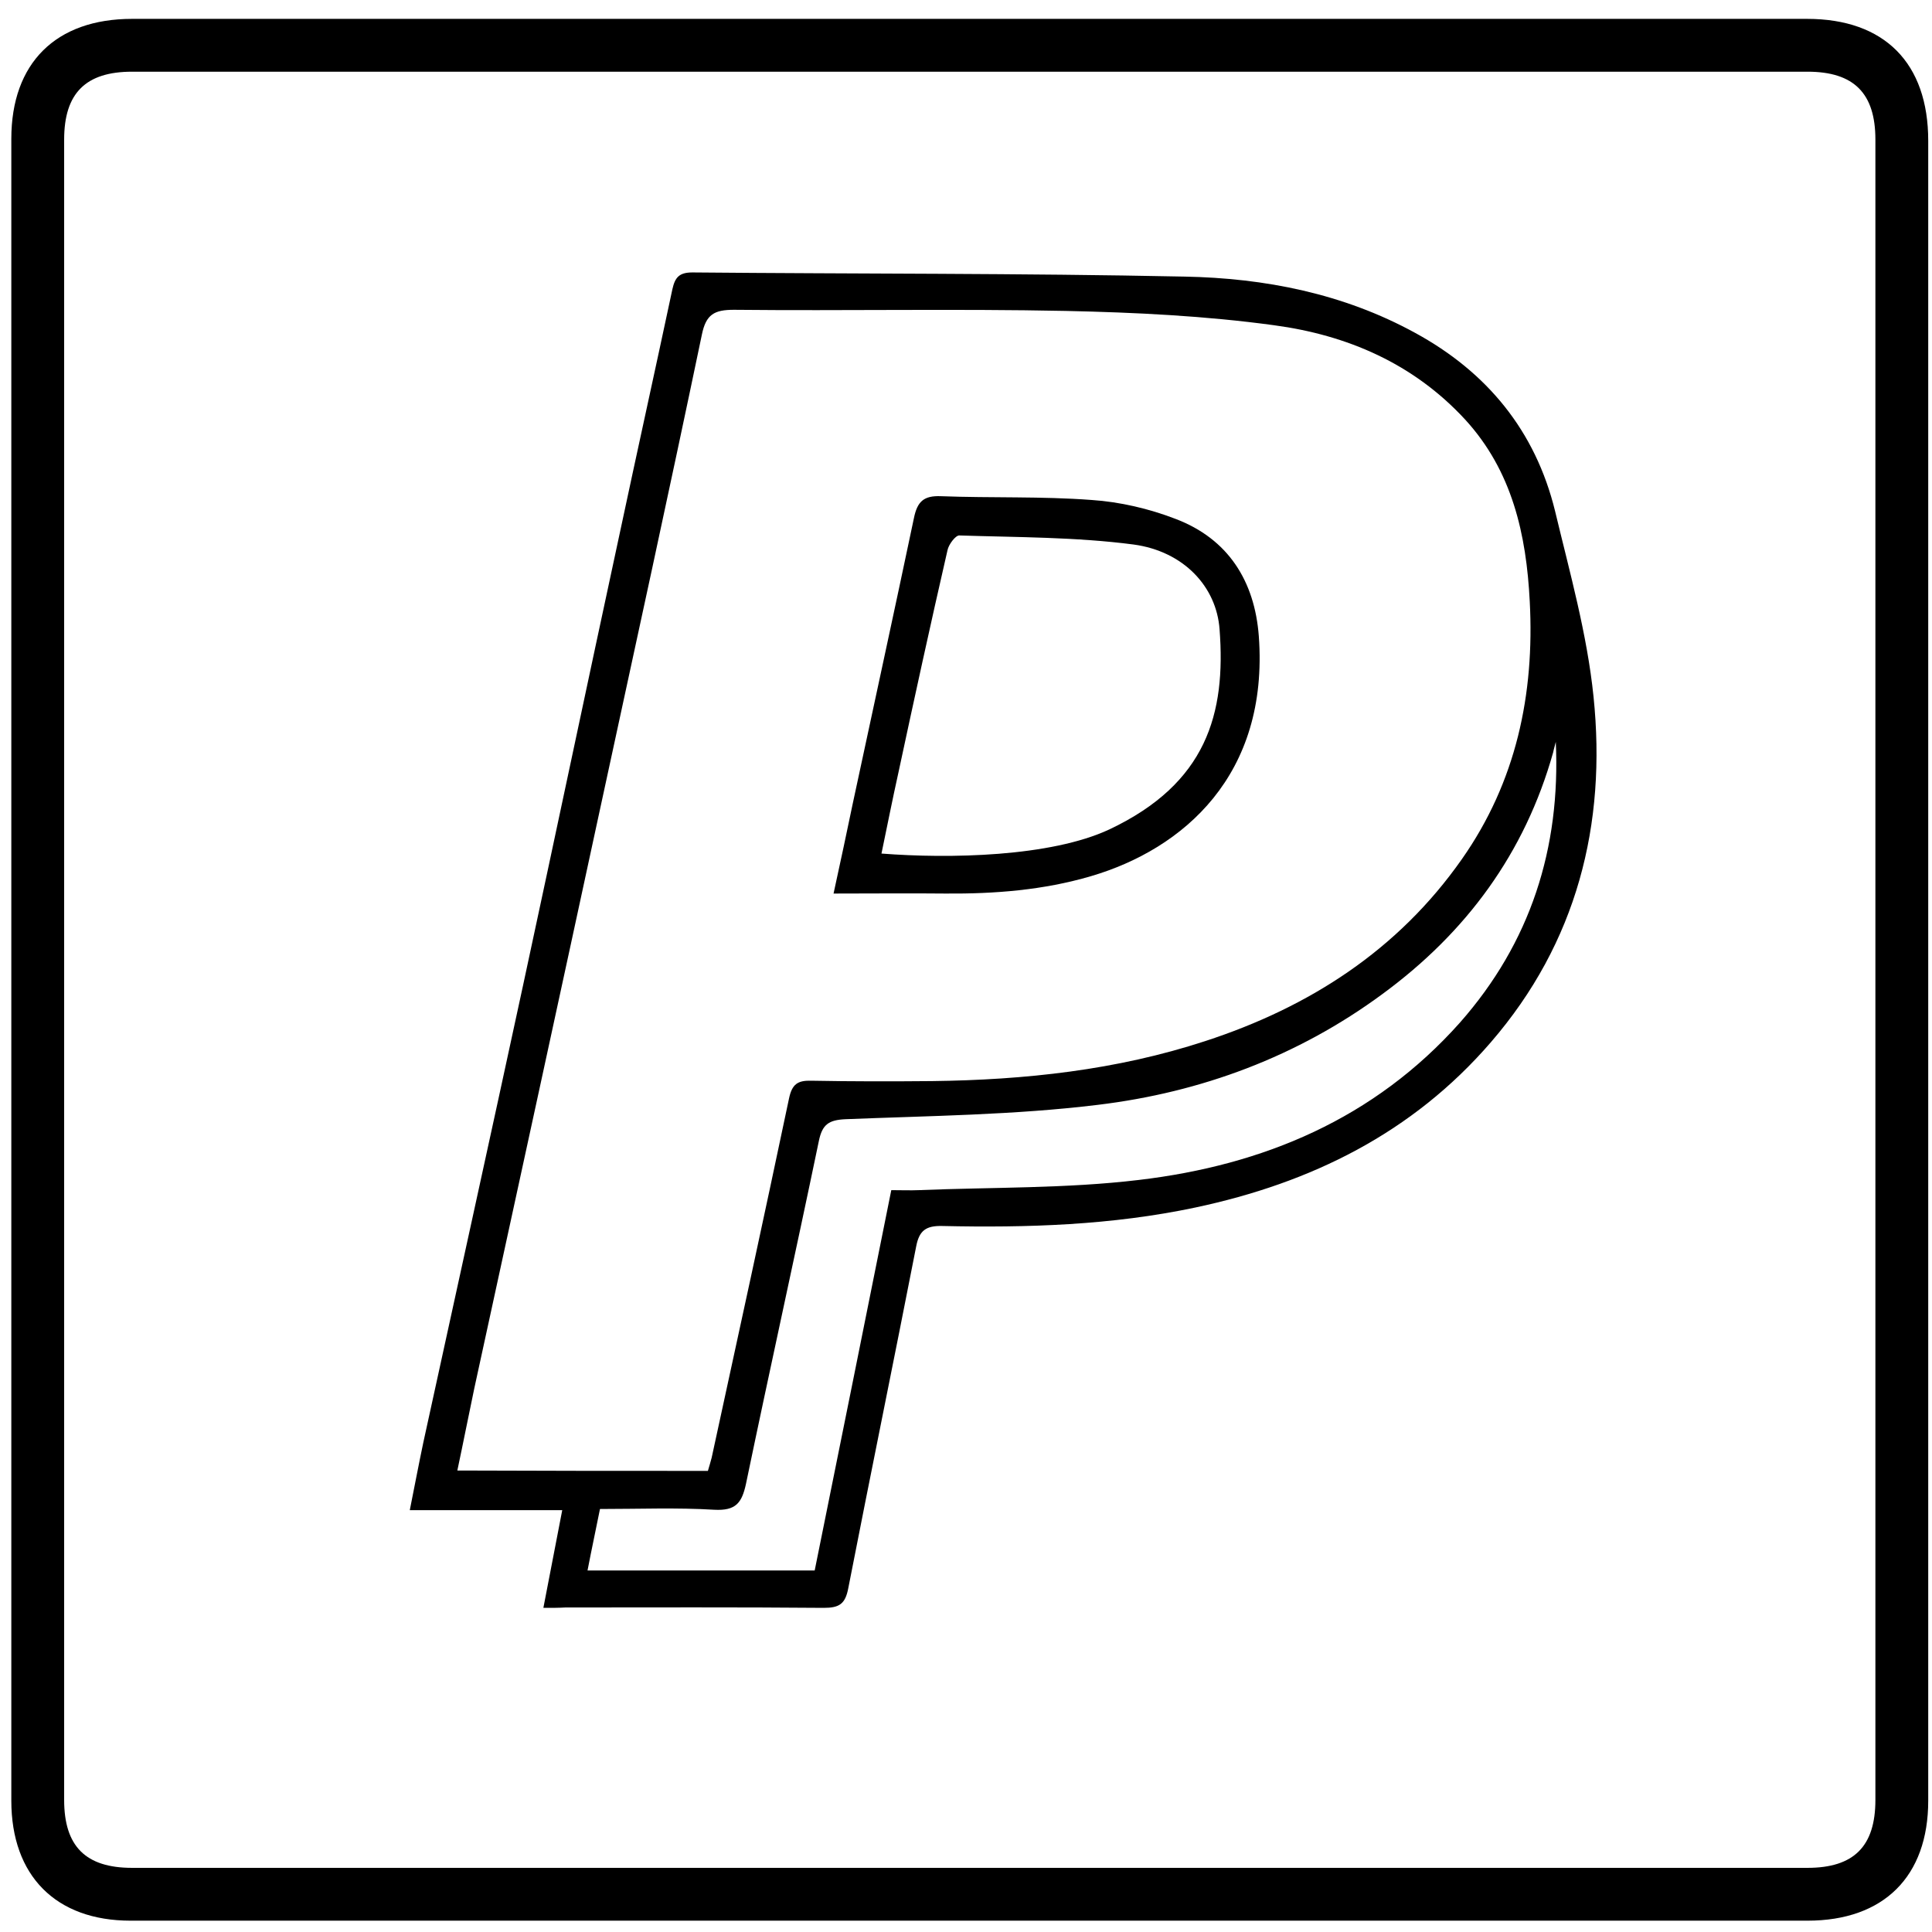
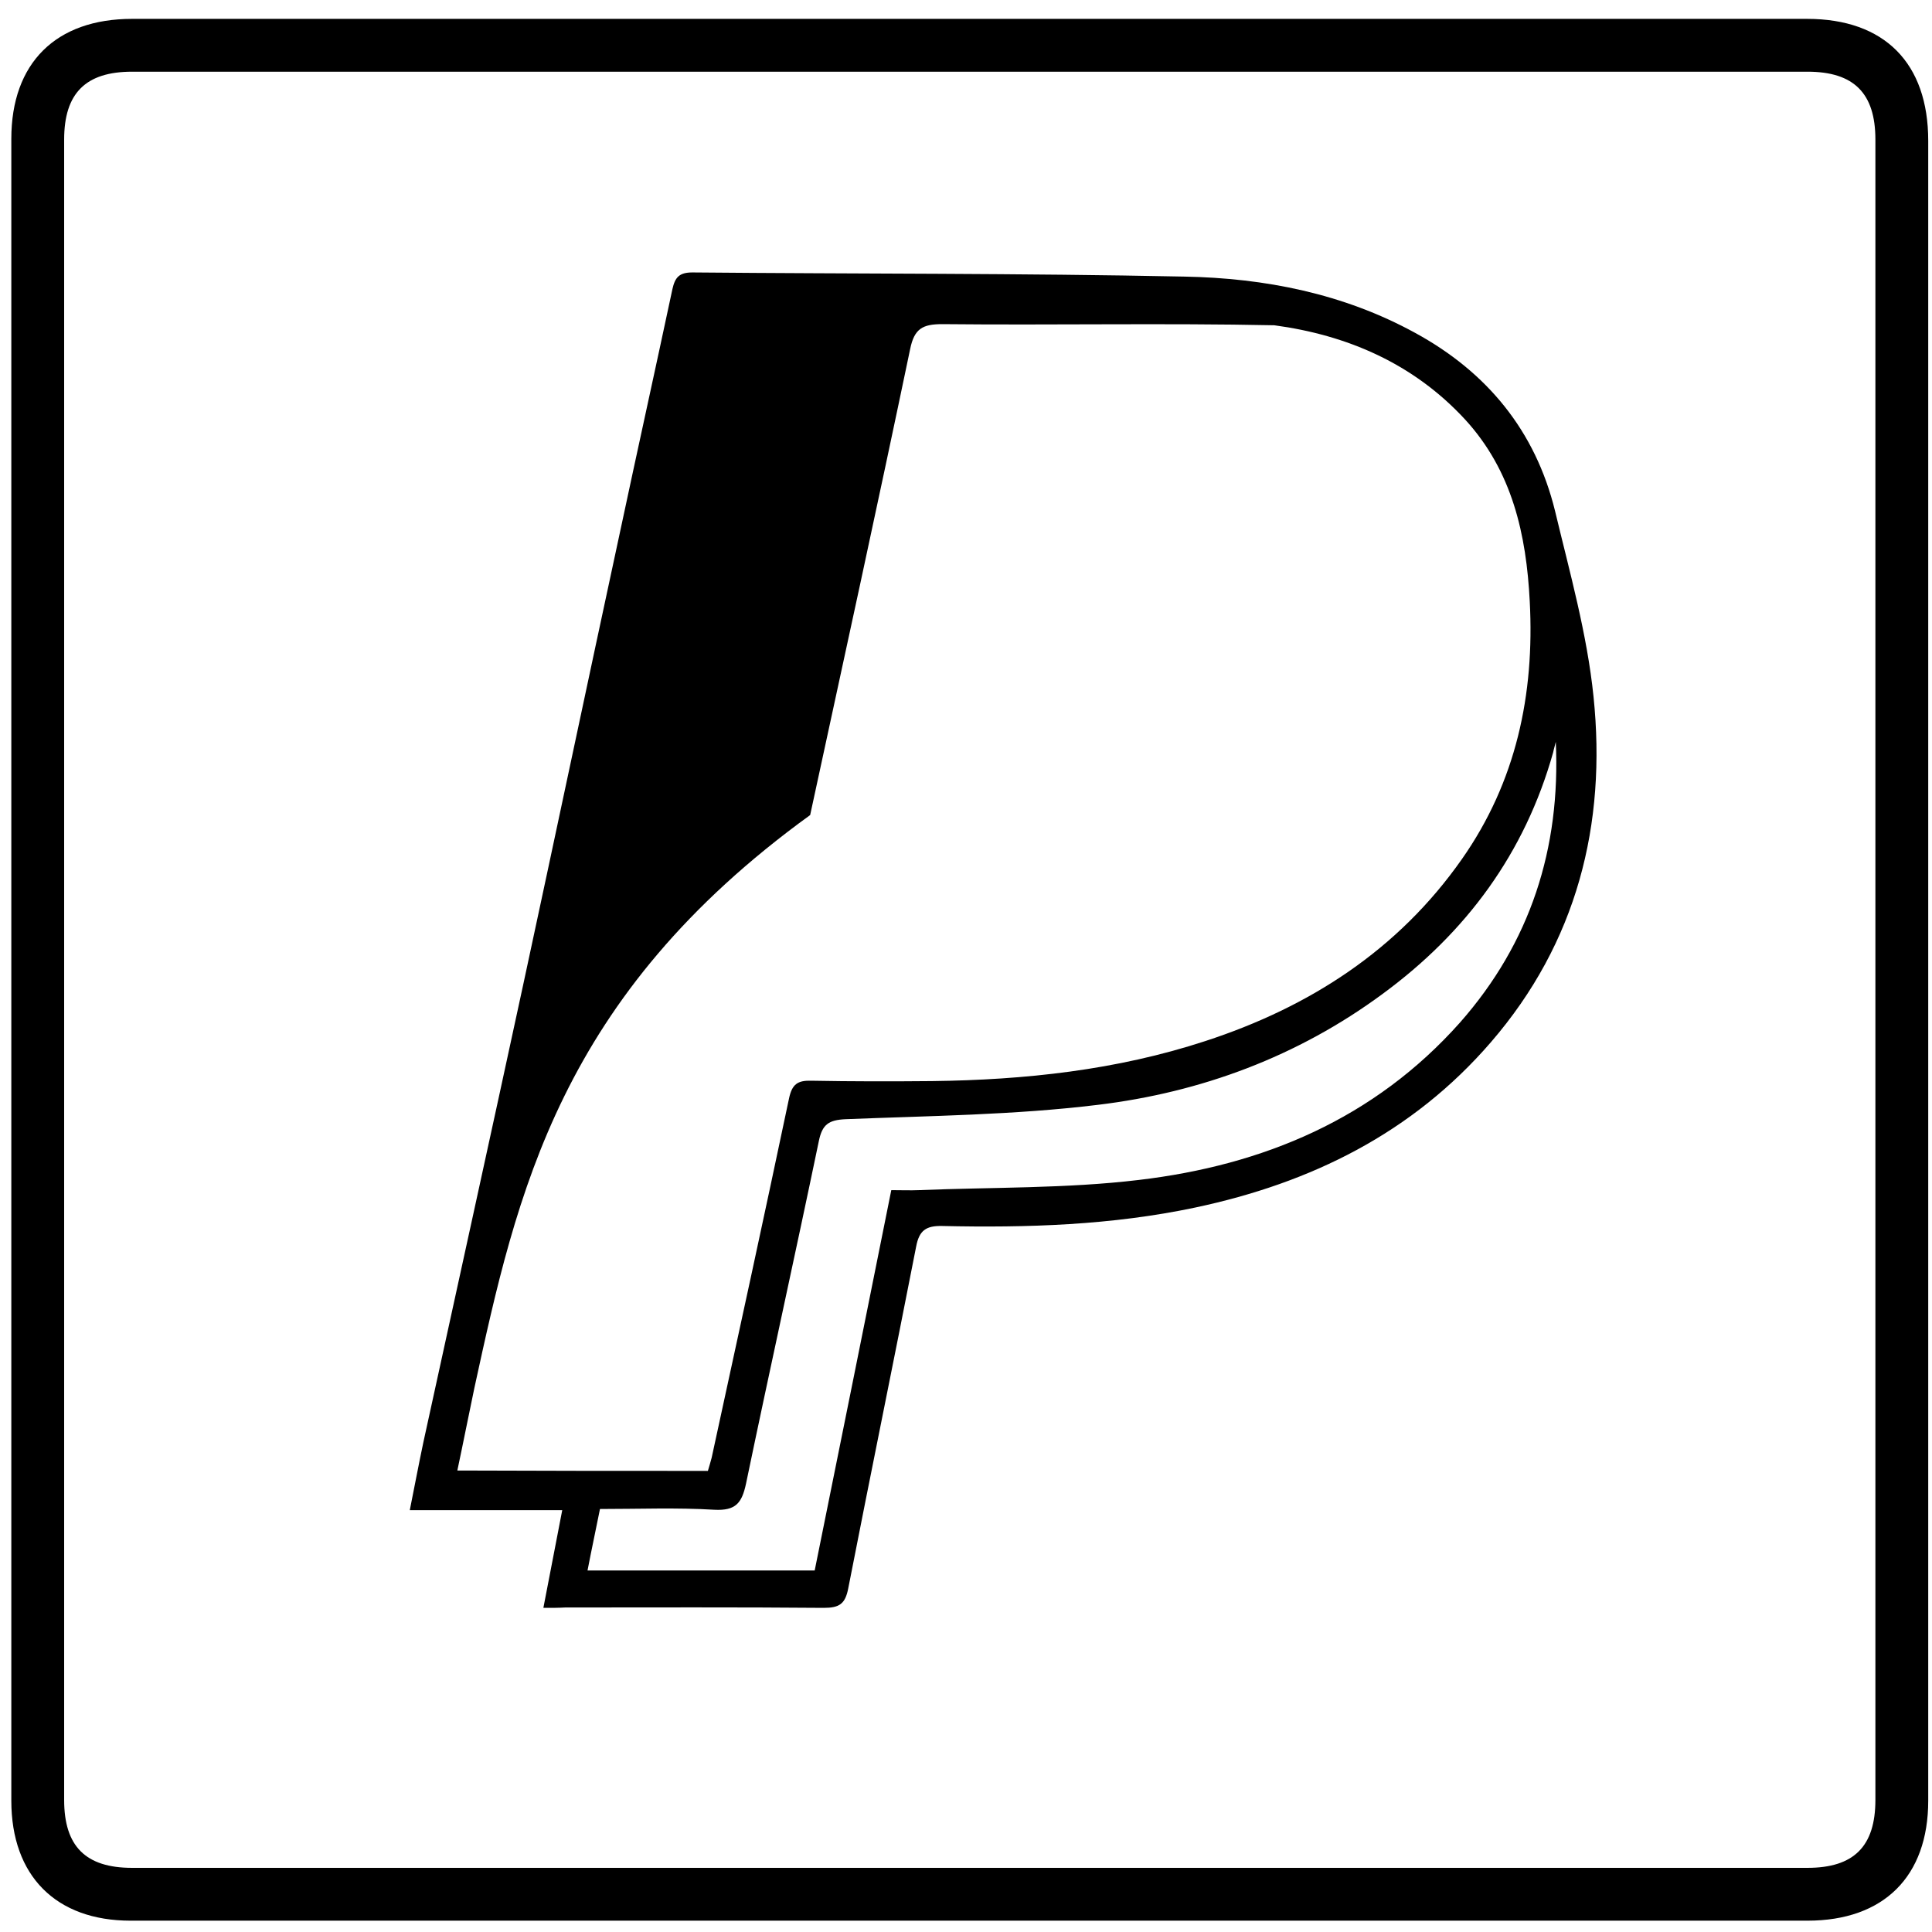
<svg xmlns="http://www.w3.org/2000/svg" enable-background="new 0 0 512 512" id="Layer_1" version="1.1" viewBox="0 0 512 512" xml:space="preserve">
  <g>
    <path d="M257,509c-74.1,0-148.3,0-222.4,0C14.8,509,3,497.1,3,477.2C3,330.4,3,183.6,3,36.8C3,16.7,14.8,5,35,5   c148,0,296,0,443.9,0C499.4,5,511,16.7,511,37.3c0,146.6,0,293.3,0,439.9c0,20.1-11.8,31.8-32,31.8C405,509,331,509,257,509z    M256.5,495c74.2,0,148.3,0,222.5,0c12.3,0,18-5.7,18-18c0-146.7,0-293.3,0-440c0-12.3-5.7-18-18-18c-148,0-296,0-444,0   c-12.3,0-18,5.7-18,18c0,146.7,0,293.3,0,440c0,12.3,5.7,18,18,18C108.8,495,182.7,495,256.5,495z" />
-     <path d="M144,426.1c1.7-8.9,3.3-17.1,5-25.9c-13.4,0-26.4,0-40.4,0c1.3-6.5,2.4-12.3,3.6-18c8.8-40.3,17.7-80.7,26.4-121   c8.6-39.9,17-79.8,25.6-119.7c4.6-21.6,9.4-43.3,14-64.9c0.7-3.1,1.8-4.4,5.3-4.4c43.5,0.4,87,0.2,130.4,1.1   c21.3,0.4,42.1,4.5,61.1,14.9c19.1,10.4,31.9,26,37.1,47.2c3.9,16.3,8.5,32.6,10.2,49.2c3.5,33.9-4.4,65.2-27.2,91.6   c-20.8,24.1-47.7,37.3-78.3,43.8c-22.2,4.7-44.6,5.4-67.1,4.9c-4.3-0.1-6.1,1.2-6.9,5.4c-5.9,30.2-12.1,60.4-18,90.6   c-0.8,4.2-2.4,5.2-6.5,5.2c-22.8-0.2-45.7-0.1-68.5-0.1C148.1,426.1,146.4,426.1,144,426.1z M187.6,389.8c0.4-1.3,0.7-2.4,1-3.5   c6.9-31.7,13.8-63.4,20.5-95.2c0.8-3.8,2.3-4.8,5.9-4.7c10.7,0.2,21.3,0.2,32,0.1c24.6-0.3,48.9-2.9,72.4-10.6   c27.6-9,51.1-24.1,68-48.2c14.4-20.5,19.3-43.7,18-68.3c-0.9-17.7-4.6-34.6-17.2-48.3c-13.7-14.8-31.2-22.3-50.5-24.9   c-18.3-2.5-36.8-3.4-55.2-3.8c-29.3-0.6-58.6,0-88-0.3c-5.2,0-7.4,1.2-8.5,6.6c-8.6,41.2-17.6,82.4-26.5,123.5   C148.3,264.1,137,316,125.7,367.9c-1.5,7.1-2.9,14.3-4.5,21.8C143.6,389.8,165.5,389.8,187.6,389.8z M412.3,196.6   c-0.2,0.9-0.5,1.8-0.7,2.8c-7.5,26.7-23,47.7-45.2,64c-22.5,16.6-48.1,26.1-75.5,29.4c-22.1,2.7-44.5,2.9-66.8,3.8   c-4.5,0.2-6.2,1.4-7.1,5.8c-6.3,30.3-13,60.5-19.3,90.8c-1.1,5.1-2.7,7.2-8.4,6.9c-9.9-0.6-19.9-0.2-30.3-0.2   c-1.1,5.5-2.2,10.6-3.3,16.3c20.4,0,40.2,0,60.2,0c6.8-33.5,13.5-67,20.3-100.8c2.7,0,5,0.1,7.3,0c19.5-0.8,39.1-0.4,58.3-2.7   c33-3.9,62.4-16.2,85.1-41.7C405.6,249.8,413.6,224.8,412.3,196.6z" />
-     <path d="M220.9,236.8c1.9-8.6,3.5-16.3,5.1-23.9c5.4-25.2,10.9-50.4,16.2-75.6c0.9-4.4,2.6-6,7.2-5.8c13.3,0.5,26.7,0,39.9,1   c7.5,0.5,15.2,2.3,22.2,5c14,5.3,21,16.5,22.1,31.1c2.7,36.8-20,56.4-44.5,63.6c-12.6,3.7-25.5,4.7-38.5,4.6   C241,236.7,231.4,236.8,220.9,236.8z M233.6,226.2c17.9,1.4,44.8,0.9,60.4-6.4c25.8-12.2,30.9-30.7,29.2-53   c-0.8-11.3-9.5-20.7-22.8-22.5c-15.3-2-30.8-1.9-46.2-2.4c-1,0-2.8,2.4-3.1,3.9c-4.5,19.6-8.8,39.3-13,58.9   C236.5,211.9,235.1,219,233.6,226.2z" />
+     <path d="M144,426.1c1.7-8.9,3.3-17.1,5-25.9c-13.4,0-26.4,0-40.4,0c1.3-6.5,2.4-12.3,3.6-18c8.8-40.3,17.7-80.7,26.4-121   c8.6-39.9,17-79.8,25.6-119.7c4.6-21.6,9.4-43.3,14-64.9c0.7-3.1,1.8-4.4,5.3-4.4c43.5,0.4,87,0.2,130.4,1.1   c21.3,0.4,42.1,4.5,61.1,14.9c19.1,10.4,31.9,26,37.1,47.2c3.9,16.3,8.5,32.6,10.2,49.2c3.5,33.9-4.4,65.2-27.2,91.6   c-20.8,24.1-47.7,37.3-78.3,43.8c-22.2,4.7-44.6,5.4-67.1,4.9c-4.3-0.1-6.1,1.2-6.9,5.4c-5.9,30.2-12.1,60.4-18,90.6   c-0.8,4.2-2.4,5.2-6.5,5.2c-22.8-0.2-45.7-0.1-68.5-0.1C148.1,426.1,146.4,426.1,144,426.1z M187.6,389.8c0.4-1.3,0.7-2.4,1-3.5   c6.9-31.7,13.8-63.4,20.5-95.2c0.8-3.8,2.3-4.8,5.9-4.7c10.7,0.2,21.3,0.2,32,0.1c24.6-0.3,48.9-2.9,72.4-10.6   c27.6-9,51.1-24.1,68-48.2c14.4-20.5,19.3-43.7,18-68.3c-0.9-17.7-4.6-34.6-17.2-48.3c-13.7-14.8-31.2-22.3-50.5-24.9   c-29.3-0.6-58.6,0-88-0.3c-5.2,0-7.4,1.2-8.5,6.6c-8.6,41.2-17.6,82.4-26.5,123.5   C148.3,264.1,137,316,125.7,367.9c-1.5,7.1-2.9,14.3-4.5,21.8C143.6,389.8,165.5,389.8,187.6,389.8z M412.3,196.6   c-0.2,0.9-0.5,1.8-0.7,2.8c-7.5,26.7-23,47.7-45.2,64c-22.5,16.6-48.1,26.1-75.5,29.4c-22.1,2.7-44.5,2.9-66.8,3.8   c-4.5,0.2-6.2,1.4-7.1,5.8c-6.3,30.3-13,60.5-19.3,90.8c-1.1,5.1-2.7,7.2-8.4,6.9c-9.9-0.6-19.9-0.2-30.3-0.2   c-1.1,5.5-2.2,10.6-3.3,16.3c20.4,0,40.2,0,60.2,0c6.8-33.5,13.5-67,20.3-100.8c2.7,0,5,0.1,7.3,0c19.5-0.8,39.1-0.4,58.3-2.7   c33-3.9,62.4-16.2,85.1-41.7C405.6,249.8,413.6,224.8,412.3,196.6z" />
  </g>
</svg>